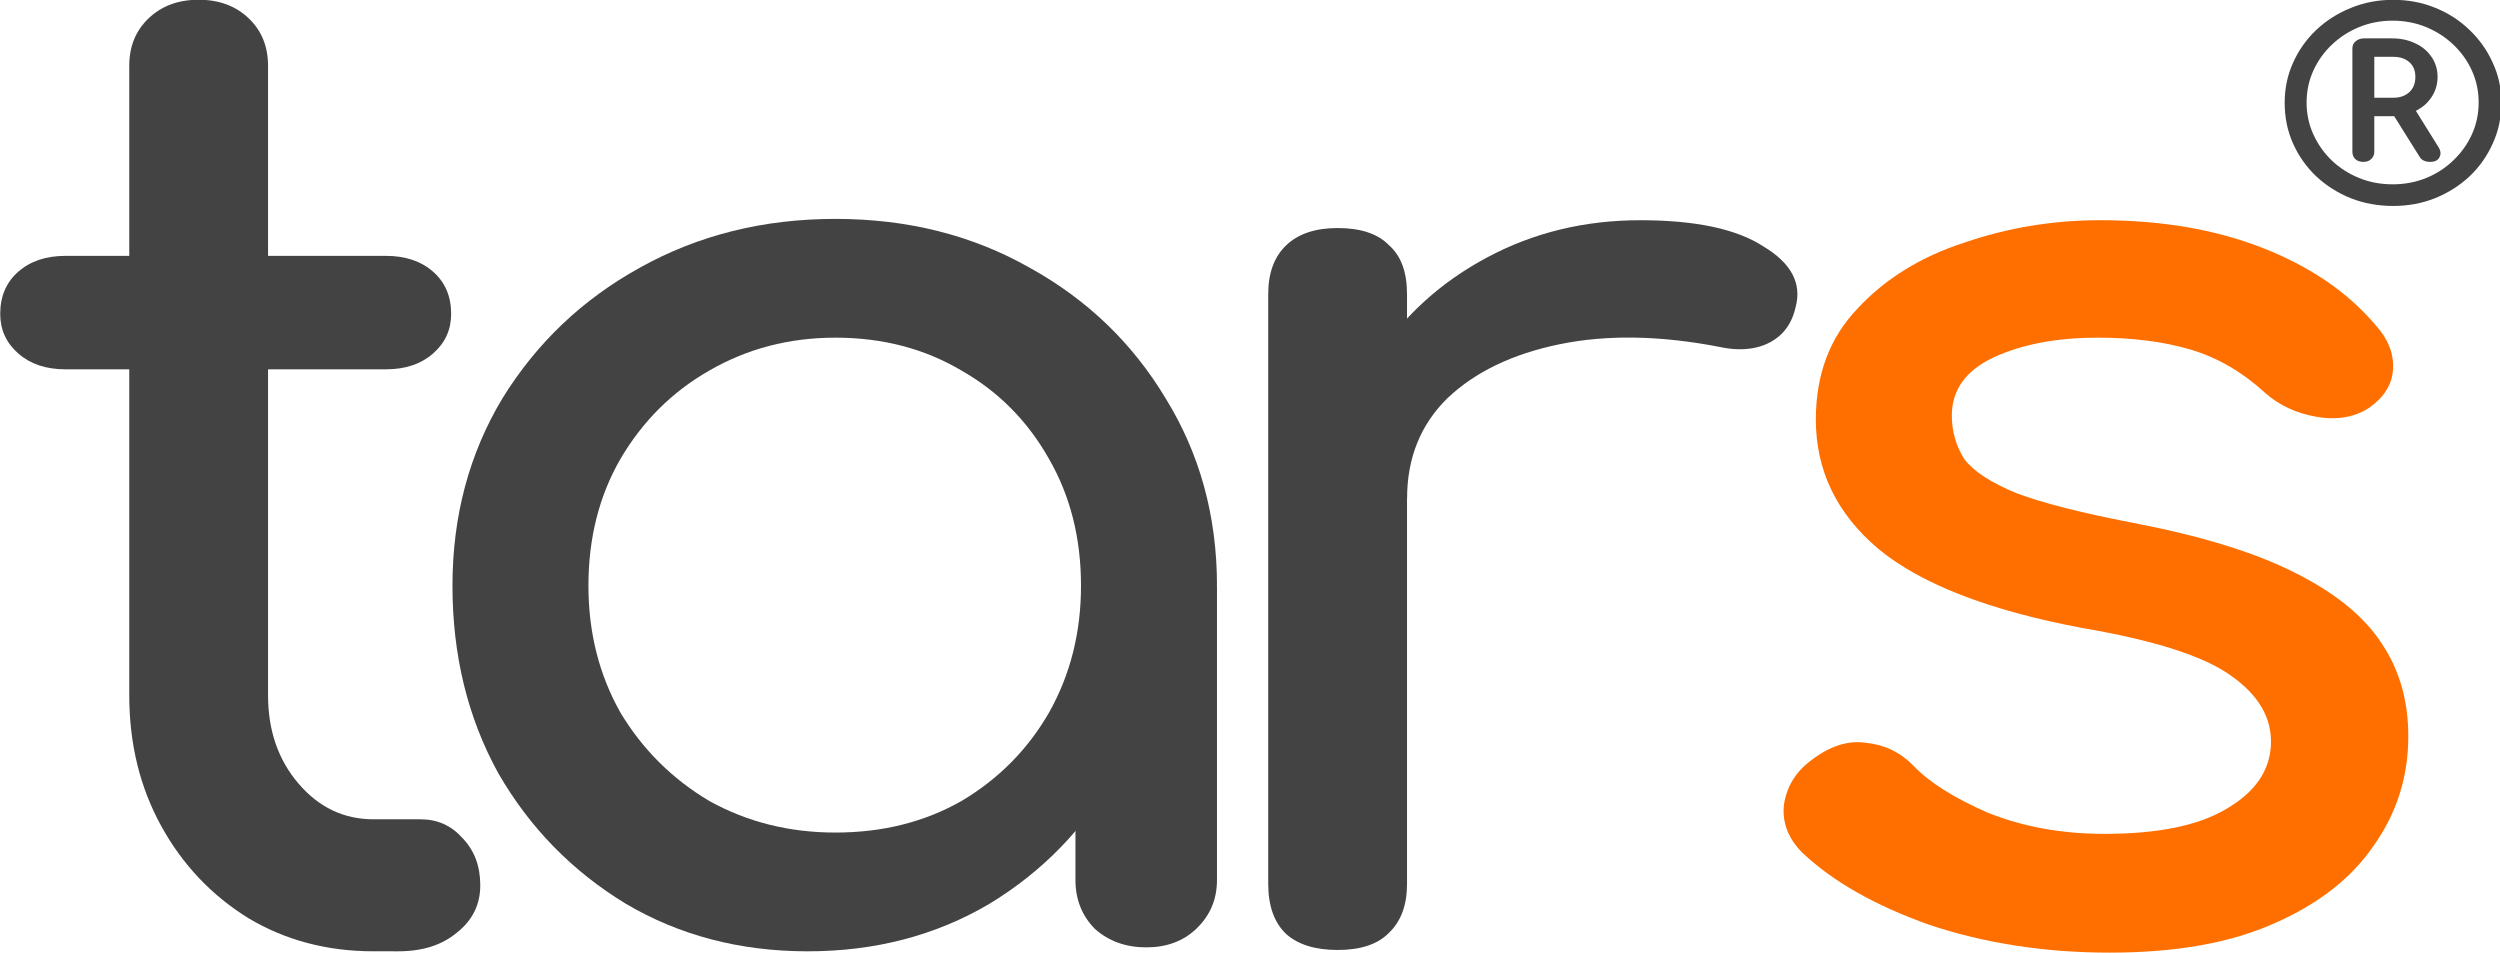
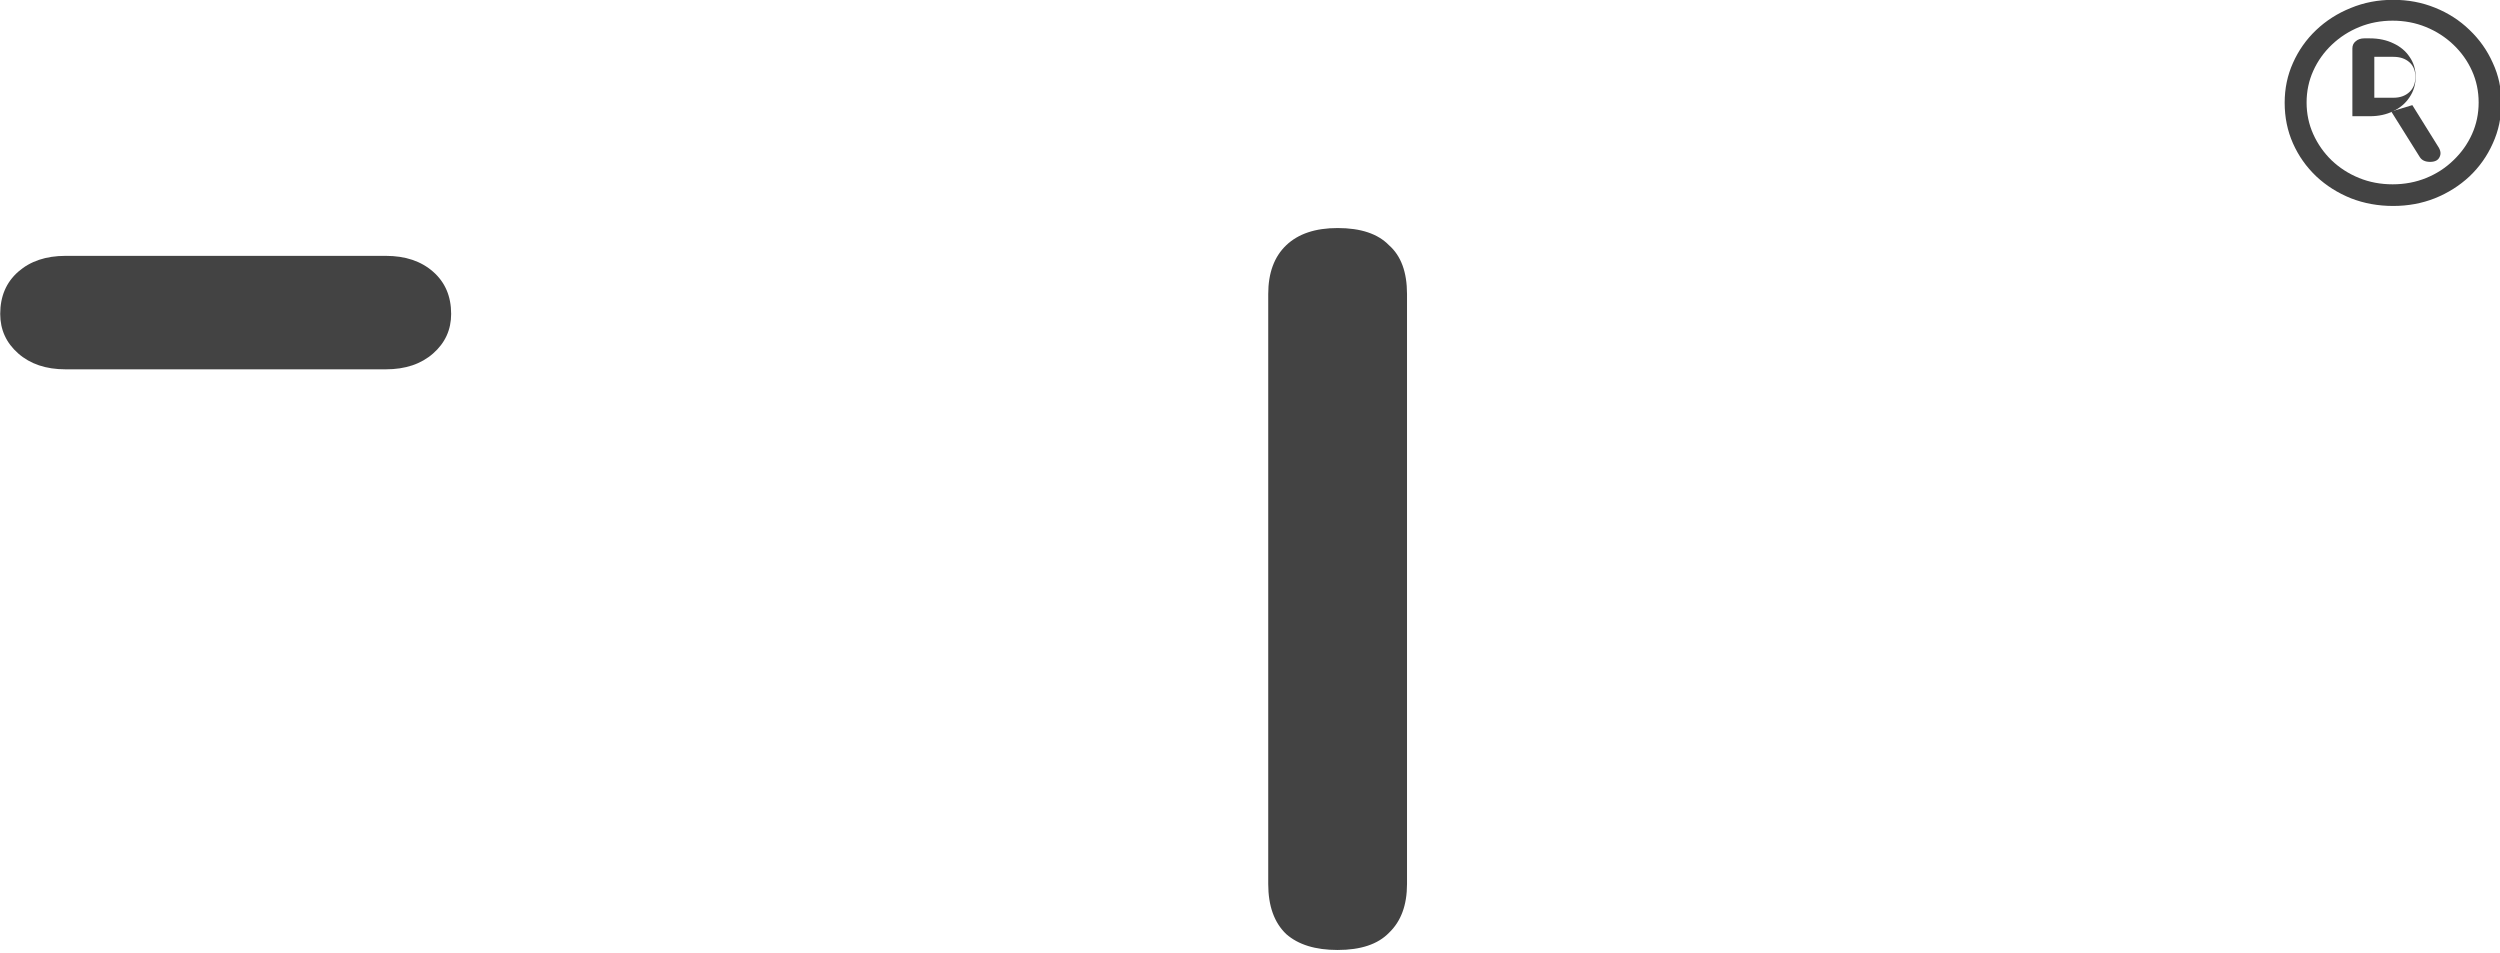
<svg xmlns="http://www.w3.org/2000/svg" xmlns:ns1="http://sodipodi.sourceforge.net/DTD/sodipodi-0.dtd" width="1194.947" height="455.642" viewBox="0 0 316.163 120.555" id="svg1" ns1:docname="Tars - Logo - Cinza.svg">
  <defs id="defs1" />
  <g id="layer1" transform="matrix(0.839,0,0,0.798,-56.204,-50.535)">
-     <path style="font-size:20.914px;font-family:Comfortaa;-inkscape-font-specification:'Comfortaa, @wght=700';font-variation-settings:'wght' 700;fill:#ff6f00;fill-opacity:1;stroke:none;stroke-width:4.357;stroke-opacity:1" d="m 385.034,214.299 q -14.64,0 -27.189,-4.392 -12.339,-4.601 -19.241,-11.503 -3.137,-3.346 -2.719,-7.529 0.627,-4.392 4.183,-7.111 4.183,-3.346 8.157,-2.719 4.183,0.418 7.111,3.555 3.555,3.974 11.294,7.529 7.947,3.346 17.568,3.346 12.13,0 18.405,-3.974 6.484,-3.974 6.693,-10.248 0.209,-6.274 -6.065,-10.875 -6.065,-4.601 -22.378,-7.529 -21.123,-4.183 -30.744,-12.549 -9.411,-8.366 -9.411,-20.496 0,-10.666 6.274,-17.568 6.274,-7.111 16.104,-10.457 9.83,-3.555 20.496,-3.555 13.803,0 24.47,4.392 10.666,4.392 16.941,12.13 2.928,3.346 2.719,7.111 -0.209,3.555 -3.555,6.065 -3.346,2.301 -7.947,1.464 -4.601,-0.837 -7.738,-3.764 -5.229,-5.019 -11.294,-6.902 -6.065,-1.882 -14.013,-1.882 -9.202,0 -15.686,3.137 -6.274,3.137 -6.274,9.202 0,3.765 1.882,6.902 2.091,2.928 7.947,5.438 5.856,2.301 17.15,4.601 15.686,3.137 24.679,7.947 9.202,4.81 13.176,11.294 3.974,6.274 3.974,14.64 0,9.62 -5.229,17.359 -5.019,7.738 -15.058,12.339 -9.83,4.601 -24.679,4.601 z" id="path20" />
    <g id="g20" transform="matrix(10,0,0,10,-592.967,-987.983)" style="fill:#434343;fill-opacity:1">
      <path style="font-size:20.914px;font-family:Comfortaa;-inkscape-font-specification:'Comfortaa, @wght=700';font-variation-settings:'wght' 700;fill:#434343;fill-opacity:1;stroke-width:0.436" d="m 86.158,120.186 q -0.502,0 -0.774,-0.251 -0.272,-0.272 -0.272,-0.795 v -9.349 q 0,-0.502 0.272,-0.774 0.272,-0.272 0.774,-0.272 0.523,0 0.774,0.272 0.272,0.251 0.272,0.774 v 9.349 q 0,0.502 -0.272,0.774 -0.251,0.272 -0.774,0.272 z" id="path19" />
-       <path style="font-size:20.914px;font-family:Comfortaa;-inkscape-font-specification:'Comfortaa, @wght=700';font-variation-settings:'wght' 700;fill:#434343;fill-opacity:1;stroke-width:0.436" d="m 86.138,113.034 q 0,-1.255 0.607,-2.238 0.627,-1.004 1.673,-1.589 1.046,-0.586 2.301,-0.586 1.255,0 1.861,0.418 0.627,0.397 0.481,0.962 -0.063,0.293 -0.251,0.46 -0.167,0.146 -0.397,0.188 -0.23,0.042 -0.502,-0.021 -1.339,-0.272 -2.405,-0.042 -1.067,0.23 -1.694,0.857 -0.607,0.627 -0.607,1.589 z" id="path18" />
    </g>
    <g id="g22" transform="matrix(10,0,0,10,-544.428,-987.774)" style="fill:#434343;fill-opacity:1">
      <path style="font-size:20.914px;font-family:Comfortaa;-inkscape-font-specification:'Comfortaa, @wght=700';font-variation-settings:'wght' 700;fill:#434343;fill-opacity:1;stroke-width:0.436" d="m 62.128,110.963 q -0.439,0 -0.711,-0.251 -0.272,-0.251 -0.272,-0.627 0,-0.418 0.272,-0.669 0.272,-0.251 0.711,-0.251 h 4.831 q 0.439,0 0.711,0.251 0.272,0.251 0.272,0.669 0,0.376 -0.272,0.627 -0.272,0.251 -0.711,0.251 z" id="path14" />
-       <path style="font-size:20.914px;font-family:Comfortaa;-inkscape-font-specification:'Comfortaa, @wght=700';font-variation-settings:'wght' 700;fill:#434343;fill-opacity:1;stroke-width:0.436" d="m 66.771,120.186 q -1.046,0 -1.882,-0.523 -0.837,-0.544 -1.318,-1.464 -0.481,-0.92 -0.481,-2.071 v -9.976 q 0,-0.46 0.293,-0.753 0.293,-0.293 0.753,-0.293 0.46,0 0.753,0.293 0.293,0.293 0.293,0.753 v 9.976 q 0,0.837 0.46,1.401 0.46,0.565 1.129,0.565 h 0.711 q 0.376,0 0.627,0.293 0.272,0.293 0.272,0.753 0,0.46 -0.356,0.753 -0.335,0.293 -0.878,0.293 z" id="text1" />
    </g>
    <g id="g30" style="fill:#434343;fill-opacity:1">
-       <path style="font-size:209.143px;font-family:Comfortaa;-inkscape-font-specification:'Comfortaa, @wght=700';font-variation-settings:'wght' 700;fill:#434343;fill-opacity:1;stroke-width:2.646" d="m 239.762,213.463 q -4.601,0 -7.738,-2.928 -2.928,-3.137 -2.928,-7.738 v -31.999 l 3.974,-22.169 17.359,7.529 v 46.639 q 0,4.601 -3.137,7.738 -2.928,2.928 -7.529,2.928 z" id="path25" />
-       <path id="text14" style="font-size:209.143px;font-family:Comfortaa;-inkscape-font-specification:'Comfortaa, @wght=700';font-variation-settings:'wght' 700;fill:#434343;fill-opacity:1;stroke-width:2.646" d="m 192.914,98.016 c -10.875,0 -20.705,2.58 -29.489,7.739 -8.645,5.019 -15.546,11.921 -20.705,20.705 -5.019,8.784 -7.529,18.683 -7.529,29.698 0,11.015 2.301,20.914 6.902,29.698 4.741,8.645 11.154,15.546 19.241,20.705 8.087,5.019 17.22,7.529 27.398,7.529 10.178,0 19.311,-2.51 27.398,-7.529 8.087,-5.159 14.431,-12.061 19.032,-20.705 4.741,-8.784 7.111,-18.684 7.111,-29.698 h 8.157 c 0,-11.015 -2.579,-20.914 -7.738,-29.698 -5.019,-8.784 -11.852,-15.686 -20.496,-20.705 -8.645,-5.159 -18.404,-7.739 -29.28,-7.739 z m 0,18.823 c 7.111,0 13.455,1.743 19.032,5.229 5.577,3.346 9.969,8.017 13.176,14.013 3.207,5.856 4.811,12.548 4.811,20.077 0,7.39 -1.604,14.082 -4.811,20.078 -3.207,5.856 -7.599,10.527 -13.176,14.013 -5.577,3.346 -11.921,5.019 -19.032,5.019 -6.971,0 -13.315,-1.673 -19.032,-5.019 -5.577,-3.486 -10.039,-8.157 -13.385,-14.013 -3.207,-5.995 -4.811,-12.688 -4.811,-20.078 0,-7.529 1.604,-14.221 4.811,-20.077 3.346,-5.995 7.808,-10.666 13.385,-14.013 5.717,-3.486 12.06,-5.229 19.032,-5.229 z" />
-     </g>
+       </g>
    <g id="g29" style="fill:#434343;fill-opacity:1">
      <path id="path28" style="font-size:41.829px;font-family:Comfortaa;-inkscape-font-specification:'Comfortaa, @wght=700';font-variation-settings:'wght' 700;fill:#434343;fill-opacity:1;stroke-width:0.529" d="m 427.721,63.298 c -2.287,0 -4.42,0.433 -6.4,1.297 -1.98,0.837 -3.723,2.008 -5.229,3.513 -1.478,1.478 -2.635,3.207 -3.472,5.187 -0.837,1.952 -1.255,4.057 -1.255,6.316 0,2.315 0.418,4.462 1.255,6.441 0.837,1.98 2.008,3.723 3.513,5.229 1.506,1.478 3.249,2.636 5.229,3.472 1.98,0.809 4.099,1.213 6.358,1.213 2.231,0 4.323,-0.404 6.275,-1.213 1.98,-0.837 3.723,-1.994 5.229,-3.472 1.506,-1.506 2.677,-3.249 3.513,-5.229 0.864,-1.98 1.297,-4.127 1.297,-6.441 0,-2.259 -0.432,-4.364 -1.297,-6.316 -0.837,-1.98 -2.008,-3.723 -3.513,-5.229 -1.478,-1.506 -3.207,-2.677 -5.187,-3.513 -1.952,-0.837 -4.058,-1.255 -6.316,-1.255 z m -0.084,3.305 c 1.785,0 3.458,0.334 5.02,1.004 1.562,0.669 2.942,1.604 4.141,2.803 1.199,1.199 2.133,2.579 2.802,4.141 0.669,1.562 1.004,3.235 1.004,5.019 0,1.785 -0.335,3.458 -1.004,5.019 -0.669,1.562 -1.603,2.942 -2.802,4.141 -1.171,1.199 -2.537,2.133 -4.099,2.802 -1.562,0.669 -3.249,1.004 -5.062,1.004 -1.813,0 -3.5,-0.335 -5.061,-1.004 -1.562,-0.669 -2.942,-1.603 -4.141,-2.802 -1.171,-1.199 -2.091,-2.58 -2.761,-4.141 -0.669,-1.562 -1.004,-3.235 -1.004,-5.019 0,-1.785 0.335,-3.458 1.004,-5.019 0.669,-1.562 1.603,-2.942 2.802,-4.141 1.199,-1.199 2.579,-2.134 4.141,-2.803 1.562,-0.669 3.235,-1.004 5.019,-1.004 z" />
      <path style="font-size:41.829px;font-family:Comfortaa;-inkscape-font-specification:'Comfortaa, @wght=700';font-variation-settings:'wght' 700;fill:#434343;fill-opacity:1;stroke-width:0.529" d="m 433.285,88.981 q -1.088,0 -1.548,-0.753 l -4.308,-7.236 3.179,-1.004 3.89,6.567 q 0.586,0.92 0.209,1.673 -0.335,0.753 -1.422,0.753 z" id="path26" />
-       <path id="text24" style="font-size:41.829px;font-family:Comfortaa;-inkscape-font-specification:'Comfortaa, @wght=700';font-variation-settings:'wght' 700;fill:#434343;fill-opacity:1;stroke-width:0.529" d="m 423.371,69.405 c -0.53,0 -0.962,0.153 -1.297,0.46 -0.335,0.279 -0.502,0.656 -0.502,1.13 v 16.397 c 0,0.446 0.139,0.822 0.418,1.129 0.307,0.307 0.725,0.46 1.255,0.46 0.502,0 0.893,-0.153 1.172,-0.46 0.307,-0.307 0.46,-0.683 0.46,-1.129 v -5.647 h 2.635 c 1.311,0 2.482,-0.265 3.513,-0.795 1.06,-0.53 1.882,-1.269 2.468,-2.217 0.613,-0.948 0.92,-2.021 0.92,-3.22 0,-1.199 -0.306,-2.259 -0.92,-3.179 -0.586,-0.92 -1.394,-1.631 -2.426,-2.133 -1.032,-0.53 -2.217,-0.795 -3.555,-0.795 z m 1.506,2.928 h 2.886 c 0.976,0 1.771,0.279 2.384,0.837 0.613,0.558 0.92,1.339 0.92,2.342 0,1.032 -0.307,1.84 -0.92,2.426 -0.613,0.586 -1.408,0.878 -2.384,0.878 h -2.886 z" />
+       <path id="text24" style="font-size:41.829px;font-family:Comfortaa;-inkscape-font-specification:'Comfortaa, @wght=700';font-variation-settings:'wght' 700;fill:#434343;fill-opacity:1;stroke-width:0.529" d="m 423.371,69.405 c -0.53,0 -0.962,0.153 -1.297,0.46 -0.335,0.279 -0.502,0.656 -0.502,1.13 v 16.397 v -5.647 h 2.635 c 1.311,0 2.482,-0.265 3.513,-0.795 1.06,-0.53 1.882,-1.269 2.468,-2.217 0.613,-0.948 0.92,-2.021 0.92,-3.22 0,-1.199 -0.306,-2.259 -0.92,-3.179 -0.586,-0.92 -1.394,-1.631 -2.426,-2.133 -1.032,-0.53 -2.217,-0.795 -3.555,-0.795 z m 1.506,2.928 h 2.886 c 0.976,0 1.771,0.279 2.384,0.837 0.613,0.558 0.92,1.339 0.92,2.342 0,1.032 -0.307,1.84 -0.92,2.426 -0.613,0.586 -1.408,0.878 -2.384,0.878 h -2.886 z" />
    </g>
  </g>
</svg>